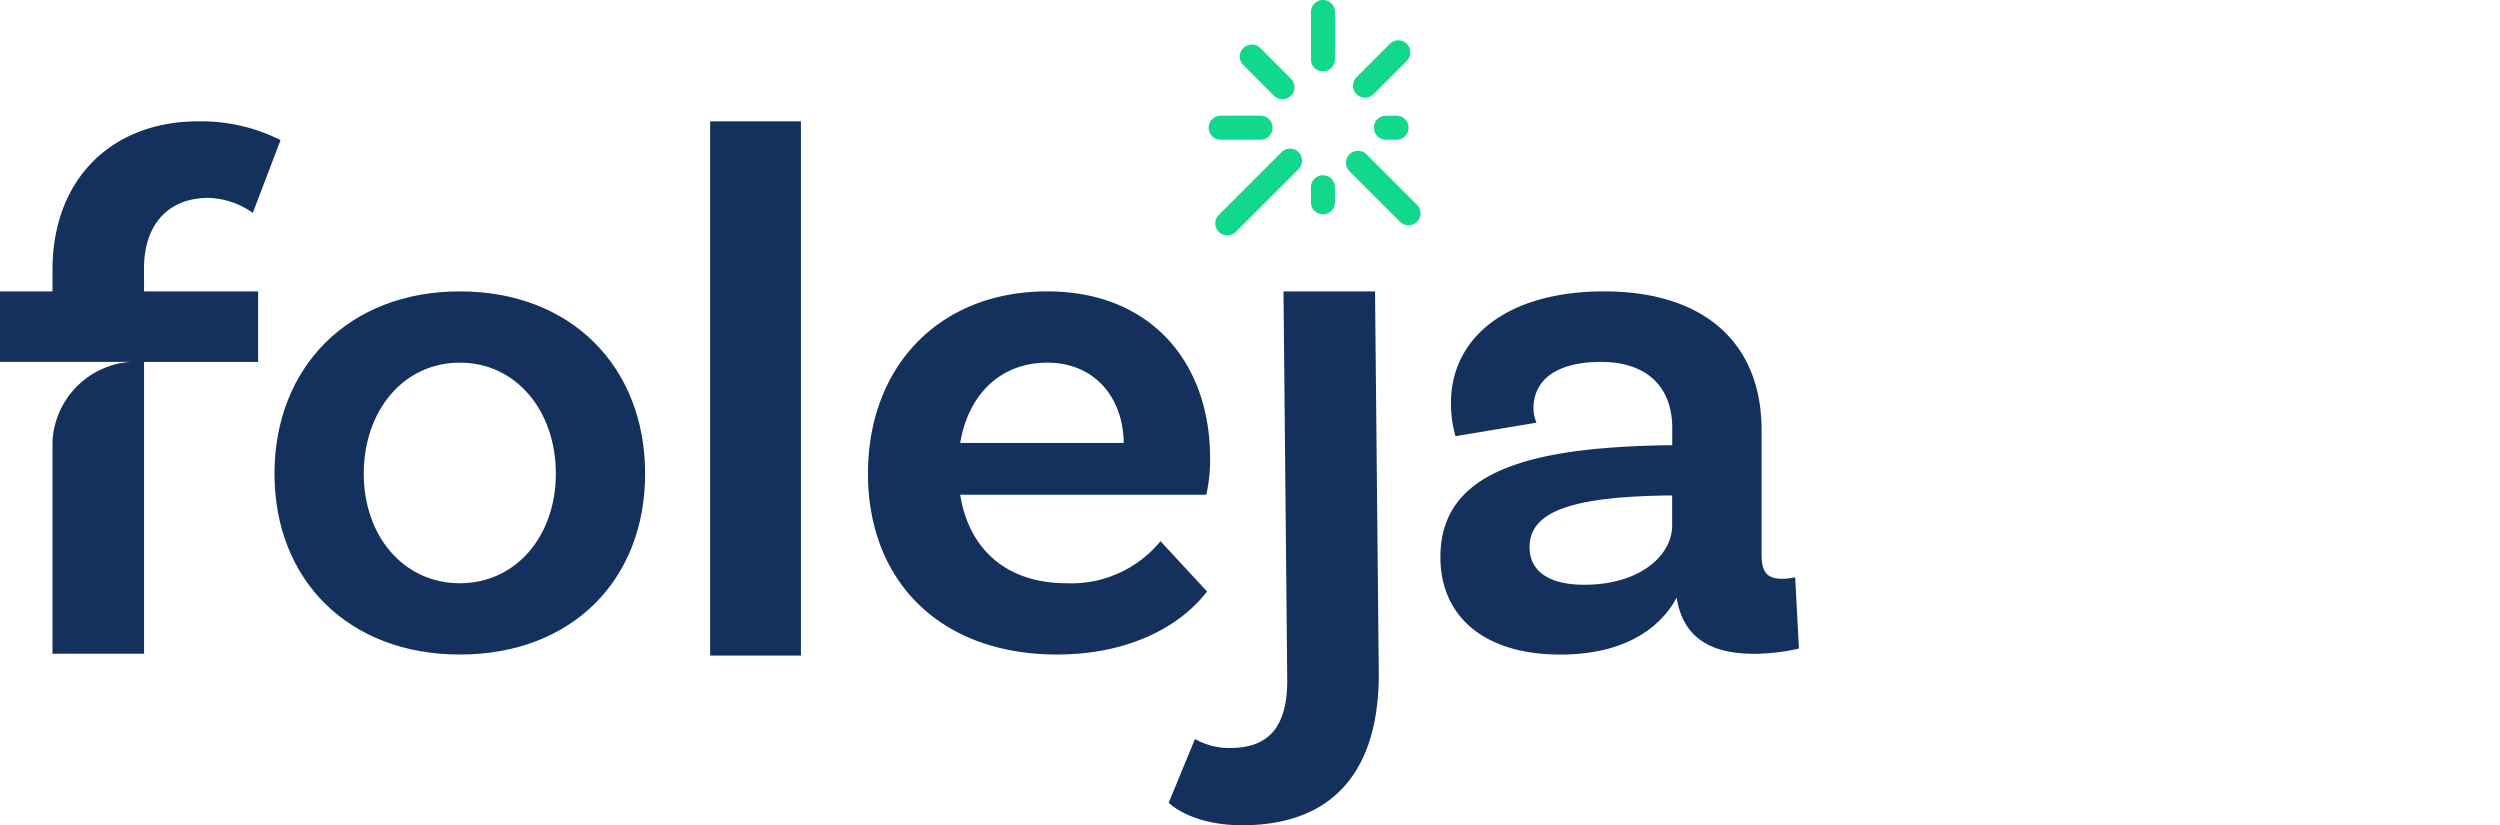
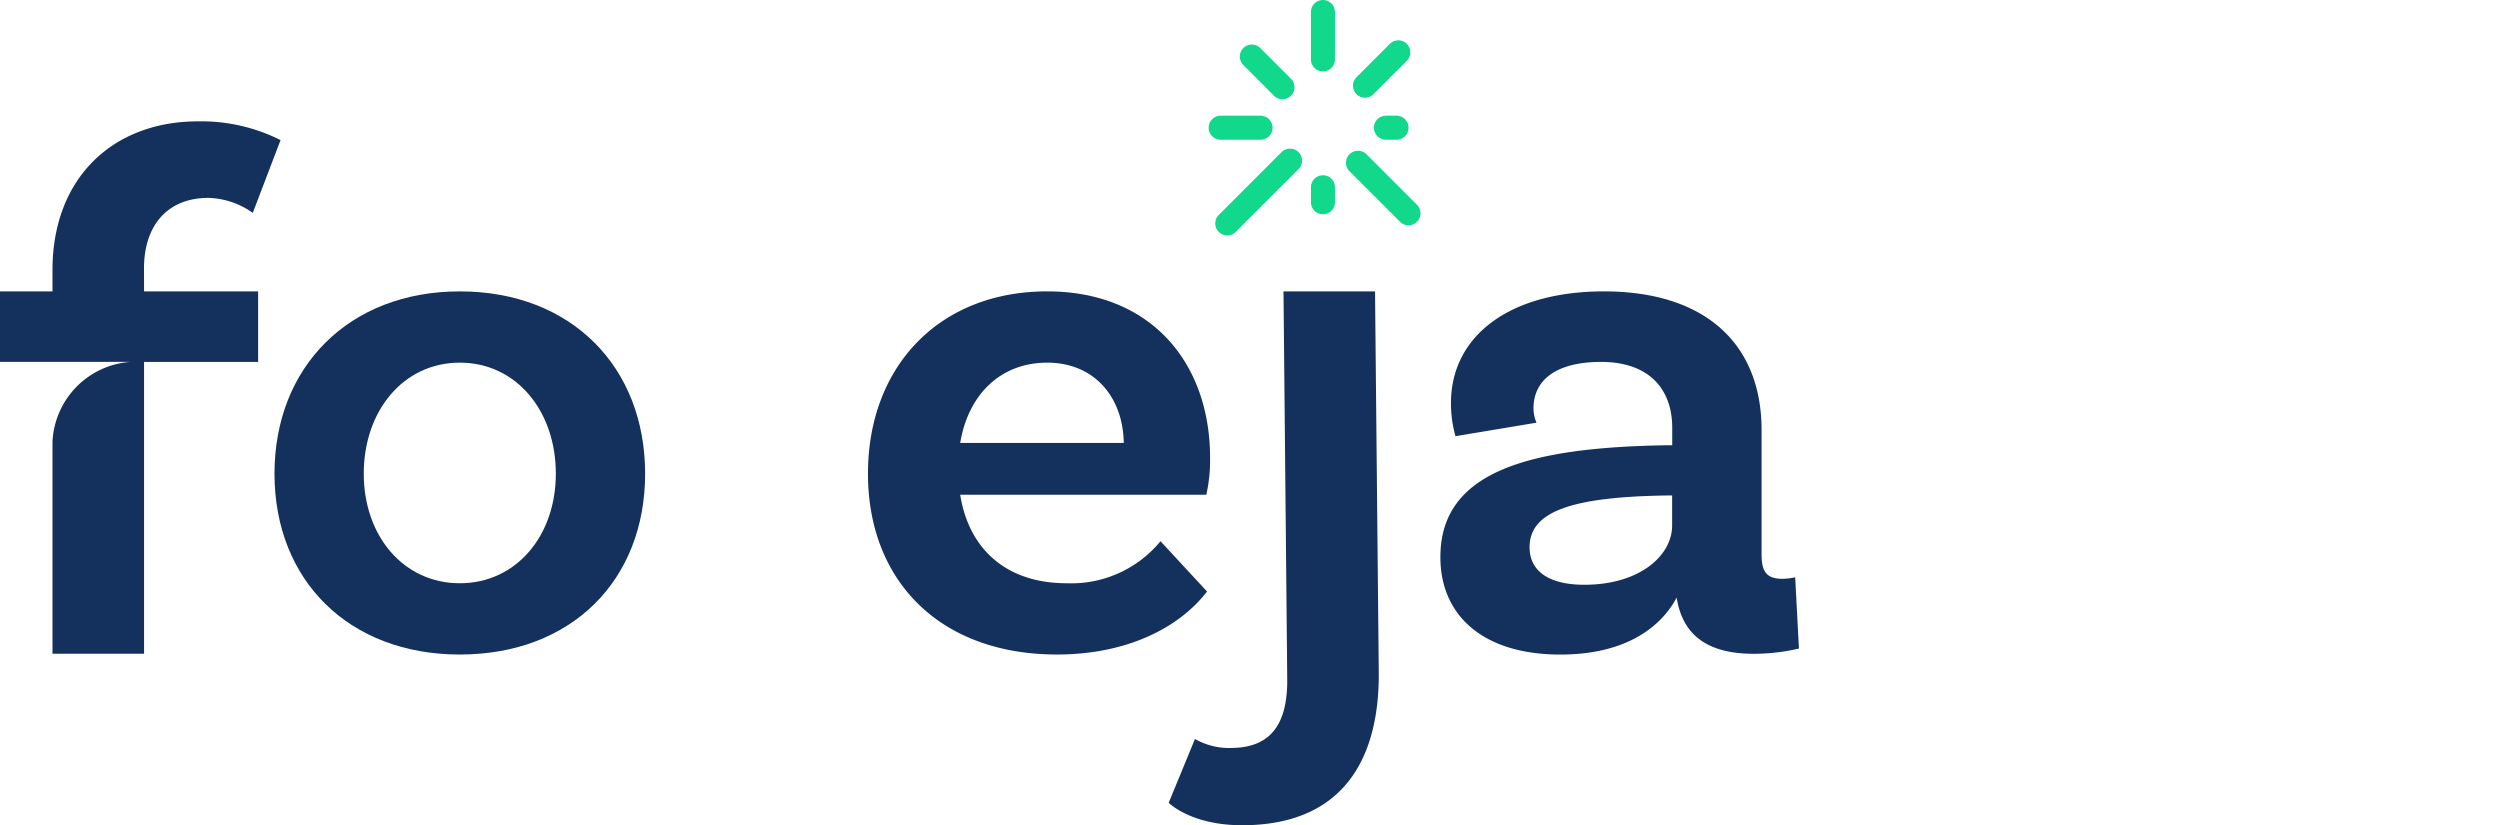
<svg xmlns="http://www.w3.org/2000/svg" width="200" height="66.015" viewBox="0 0 200 66.015">
  <g id="Group_1281" data-name="Group 1281" transform="translate(-1100.722 -734)">
    <path id="Path_422" data-name="Path 422" d="M11.525,23.231h9.125v5.642H11.525V52.221H4.2V35.242a6.723,6.723,0,0,1,6.225-6.37H0V23.231H4.2V21.512c0-7.382,4.861-11.884,11.644-11.884a14.1,14.1,0,0,1,6.6,1.5l-2.221,5.822a6.443,6.443,0,0,0-3.541-1.2c-3.3,0-5.162,2.222-5.162,5.642Z" transform="translate(1100.722 734.08)" fill="#14305c" />
    <path id="Path_423" data-name="Path 423" d="M44.3,37.712c0-5.041-3.18-8.884-7.683-8.884s-7.683,3.842-7.683,8.884c0,4.982,3.18,8.764,7.683,8.764S44.3,42.694,44.3,37.712m7.143,0c0,8.524-5.883,14.466-14.826,14.466-8.883,0-14.825-5.942-14.825-14.466s5.942-14.585,14.825-14.585c8.943,0,14.826,6.062,14.826,14.585" transform="translate(1100.889 734.184)" fill="#14305c" />
-     <rect id="Rectangle_3243" data-name="Rectangle 3243" width="7.262" height="42.737" transform="translate(1157.534 743.708)" fill="#14305c" />
    <path id="Path_424" data-name="Path 424" d="M76.287,35.25H89.372c-.059-3.72-2.4-6.422-6.123-6.422-3.661,0-6.3,2.462-6.962,6.422m16.026,7.864,3.721,4.022c-2.16,2.82-6.3,5.041-12,5.041-9.423,0-15.125-5.941-15.125-14.465s5.642-14.586,14.344-14.586c8.283,0,13.025,5.7,13.025,13.326a12.746,12.746,0,0,1-.3,2.941H76.287c.66,4.2,3.541,7.083,8.523,7.083a9.226,9.226,0,0,0,7.5-3.362" transform="translate(1101.251 734.184)" fill="#14305c" />
    <path id="Path_425" data-name="Path 425" d="M98.547,59.65c3.241,0,4.5-1.981,4.5-5.4l-.3-31.12h7.323l.3,30.64c0,7.383-3.361,12.065-10.924,12.065-4.143,0-5.882-1.8-5.882-1.8l2.1-5.1a5.544,5.544,0,0,0,2.881.721" transform="translate(1100.655 734.184)" fill="#14305c" />
    <path id="Path_426" data-name="Path 426" d="M132.894,41.855v-2.4h-.481c-7.684.12-10.924,1.321-10.924,4.142,0,1.921,1.561,3,4.381,3,4.441,0,7.024-2.341,7.024-4.741M143.038,51.7a15.982,15.982,0,0,1-3.6.42c-3.661,0-5.7-1.441-6.184-4.5-.839,1.619-3.24,4.561-9.3,4.561-6.182,0-9.6-3.12-9.6-7.8,0-6.783,6.9-8.764,18.067-8.944h.481V34.051c0-3.181-1.921-5.282-5.7-5.282-3.484,0-5.4,1.381-5.4,3.721a2.936,2.936,0,0,0,.241,1.141l-6.481,1.08a9.644,9.644,0,0,1-.362-2.641c0-5.342,4.622-8.943,12.245-8.943,8.1,0,12.605,4.2,12.605,11.1V44.2c0,1.44.481,1.921,1.681,1.921A5.26,5.26,0,0,0,142.738,46Z" transform="translate(1101.599 734.184)" fill="#14305c" />
    <g id="Group_1282" data-name="Group 1282" transform="translate(1197.415 734)">
      <path id="Path_427" data-name="Path 427" d="M105.657,5.713a.961.961,0,0,1-.961-.961V.961a.961.961,0,1,1,1.922,0V4.752a.961.961,0,0,1-.961.961" transform="translate(-96.514 0)" fill="#11d88b" />
      <path id="Path_428" data-name="Path 428" d="M109.157,7.946a.961.961,0,0,1-.679-1.64l2.672-2.672a.961.961,0,0,1,1.359,1.359l-2.672,2.672a.958.958,0,0,1-.679.282" transform="translate(-96.651 -0.131)" fill="#11d88b" />
      <path id="Path_429" data-name="Path 429" d="M111.749,11.555H110.9a.961.961,0,0,1,0-1.922h.848a.961.961,0,1,1,0,1.922" transform="translate(-96.719 -0.377)" fill="#11d88b" />
      <path id="Path_430" data-name="Path 430" d="M112.618,18.515a.958.958,0,0,1-.679-.282L107.9,14.2a.961.961,0,1,1,1.359-1.359l4.035,4.035a.961.961,0,0,1-.679,1.64" transform="translate(-96.628 -0.491)" fill="#11d88b" />
      <path id="Path_431" data-name="Path 431" d="M105.657,17.714a.961.961,0,0,1-.961-.961v-1.2a.961.961,0,1,1,1.922,0v1.2a.961.961,0,0,1-.961.961" transform="translate(-96.514 -0.571)" fill="#11d88b" />
      <path id="Path_432" data-name="Path 432" d="M102.187,8.085a.958.958,0,0,1-.679-.282L99.05,5.344a.961.961,0,0,1,1.359-1.359l2.458,2.459a.961.961,0,0,1-.679,1.64" transform="translate(-96.282 -0.145)" fill="#11d88b" />
      <path id="Path_433" data-name="Path 433" d="M100.332,11.555h-3.19a.961.961,0,1,1,0-1.922h3.19a.961.961,0,1,1,0,1.922" transform="translate(-96.181 -0.377)" fill="#11d88b" />
      <path id="Path_434" data-name="Path 434" d="M97.691,19.317a.961.961,0,0,1-.679-1.64l5.014-5.014a.961.961,0,1,1,1.359,1.359L98.37,19.035a.958.958,0,0,1-.679.282" transform="translate(-96.203 -0.484)" fill="#11d88b" />
    </g>
  </g>
</svg>